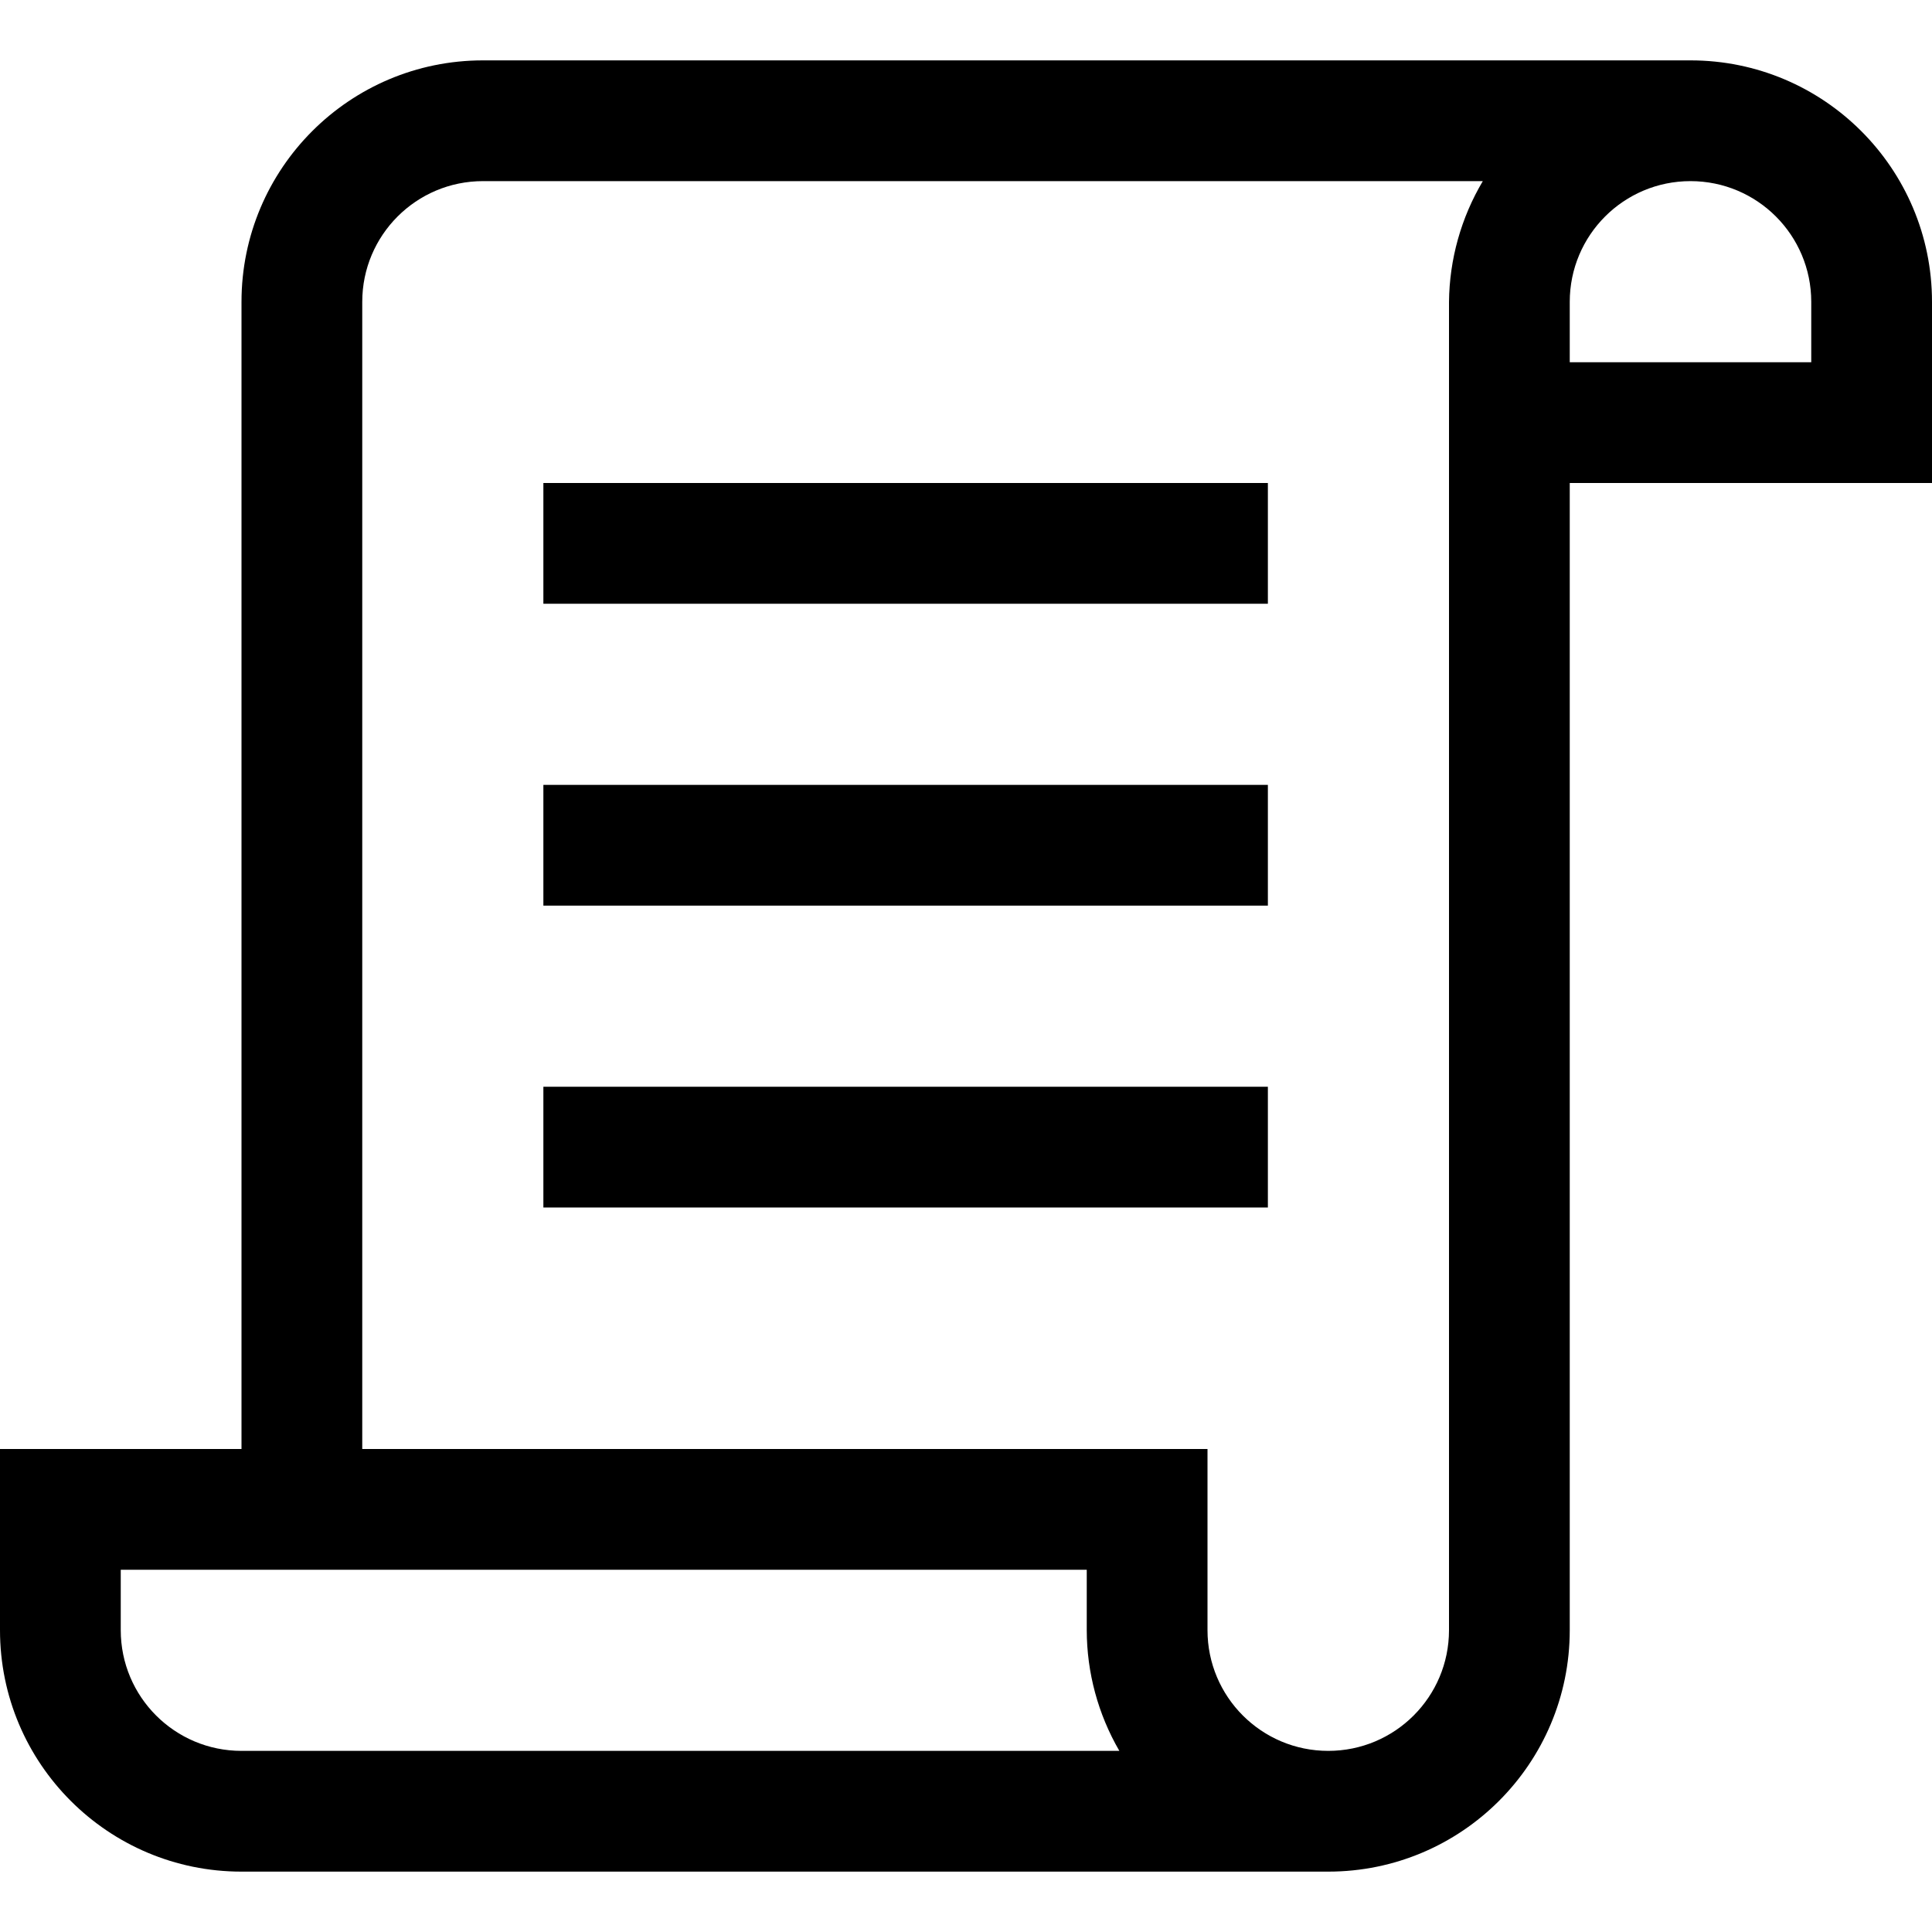
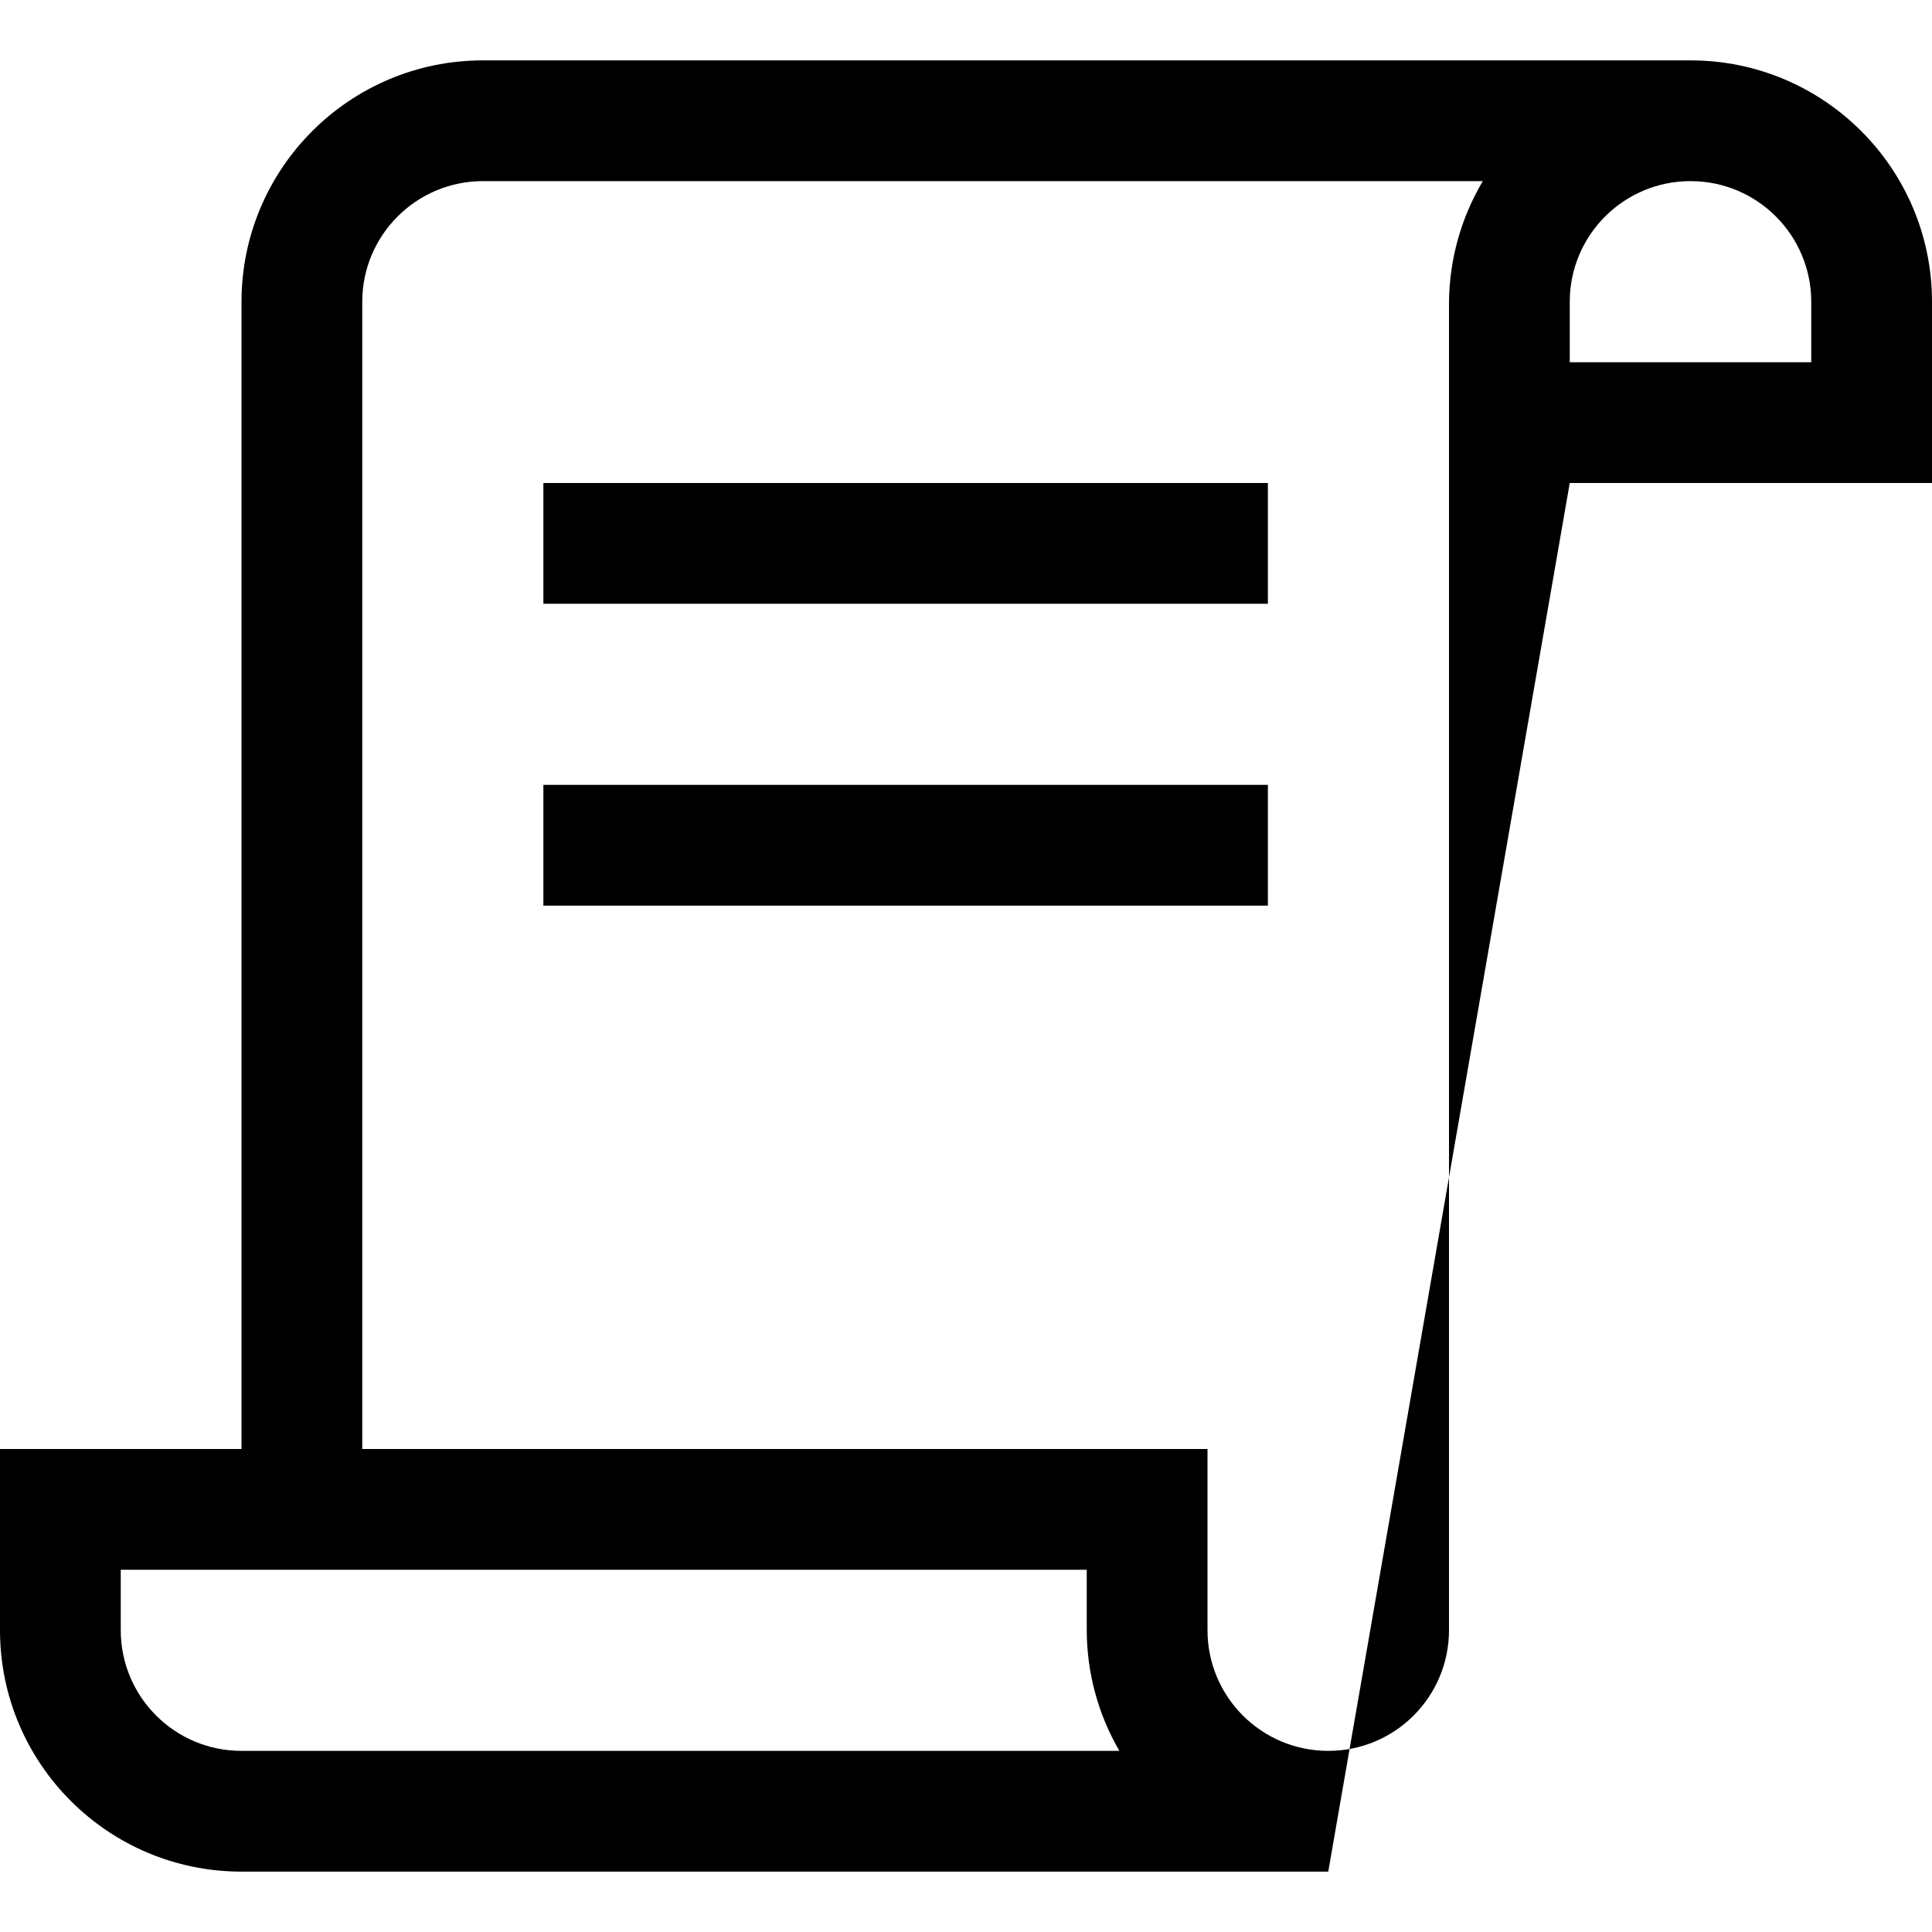
<svg xmlns="http://www.w3.org/2000/svg" width="32" height="32" viewBox="0 0 32 32">
  <g transform="translate(0 1)">
-     <rect width="12" height="2" x="9" y="17" class="euiIcon__fillSecondary" />
    <rect width="12" height="2" x="9" y="12" class="euiIcon__fillSecondary" />
    <rect width="12" height="2" x="9" y="7" class="euiIcon__fillSecondary" />
-     <path d="M28,0 L8,0 C5.791,-1.11022302e-16 4,1.791 4,4 L4,23 L0,23 L0,26 C2.705415e-16,28.209 1.791,30 4,30 L22,30 C24.209,30 26,28.209 26,26 L26,7 L32,7 L32,4 C32,1.791 30.209,2.22044605e-16 28,0 Z M4,28 C2.895,28 2,27.105 2,26 L2,25 L18,25 L18,26 C18.001,26.703 18.187,27.392 18.54,28 L4,28 Z M22,28 C20.895,28 20,27.105 20,26 L20,23 L6,23 L6,4 C6,2.895 6.895,2 8,2 L24.56,2 C24.2,2.606 24.007,3.296 24,4 L24,26 C24,27.105 23.105,28 22,28 Z M30,5 L26,5 L26,4 C26,2.895 26.895,2 28,2 C29.105,2 30,2.895 30,4 L30,5 Z" />
+     <path d="M28,0 L8,0 C5.791,-1.11022302e-16 4,1.791 4,4 L4,23 L0,23 L0,26 C2.705415e-16,28.209 1.791,30 4,30 L22,30 L26,7 L32,7 L32,4 C32,1.791 30.209,2.22044605e-16 28,0 Z M4,28 C2.895,28 2,27.105 2,26 L2,25 L18,25 L18,26 C18.001,26.703 18.187,27.392 18.54,28 L4,28 Z M22,28 C20.895,28 20,27.105 20,26 L20,23 L6,23 L6,4 C6,2.895 6.895,2 8,2 L24.56,2 C24.2,2.606 24.007,3.296 24,4 L24,26 C24,27.105 23.105,28 22,28 Z M30,5 L26,5 L26,4 C26,2.895 26.895,2 28,2 C29.105,2 30,2.895 30,4 L30,5 Z" />
  </g>
</svg>